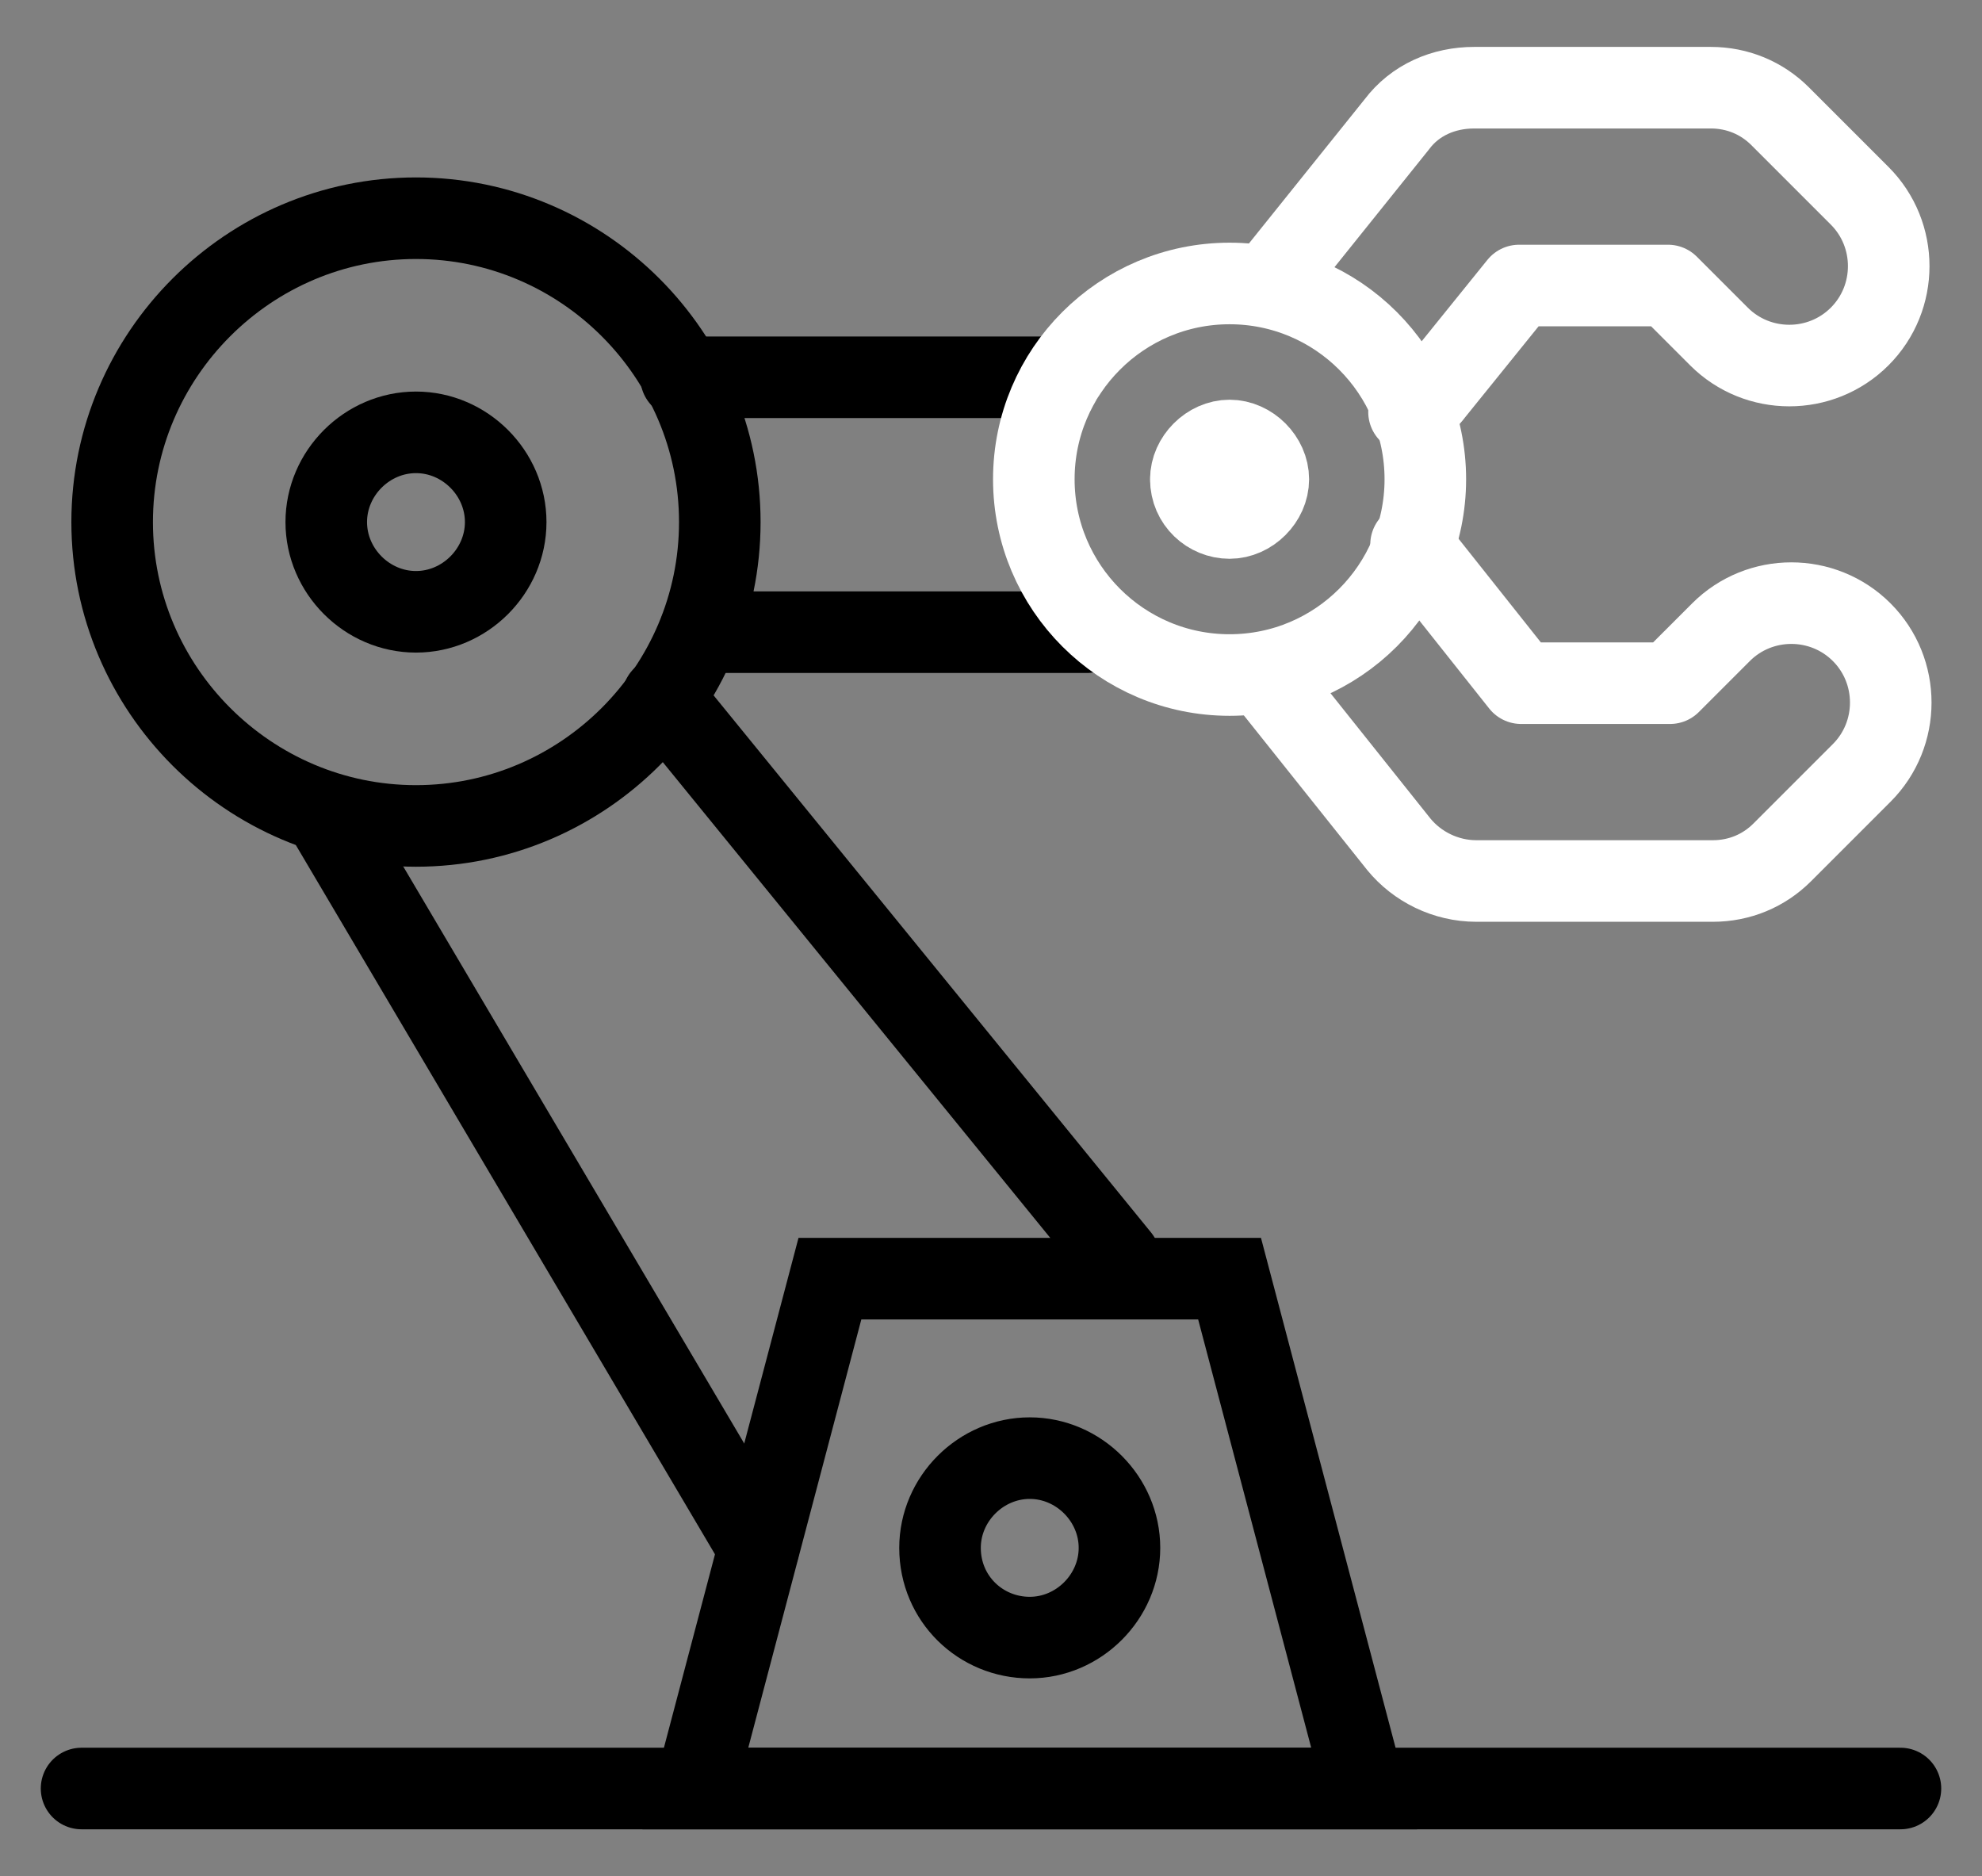
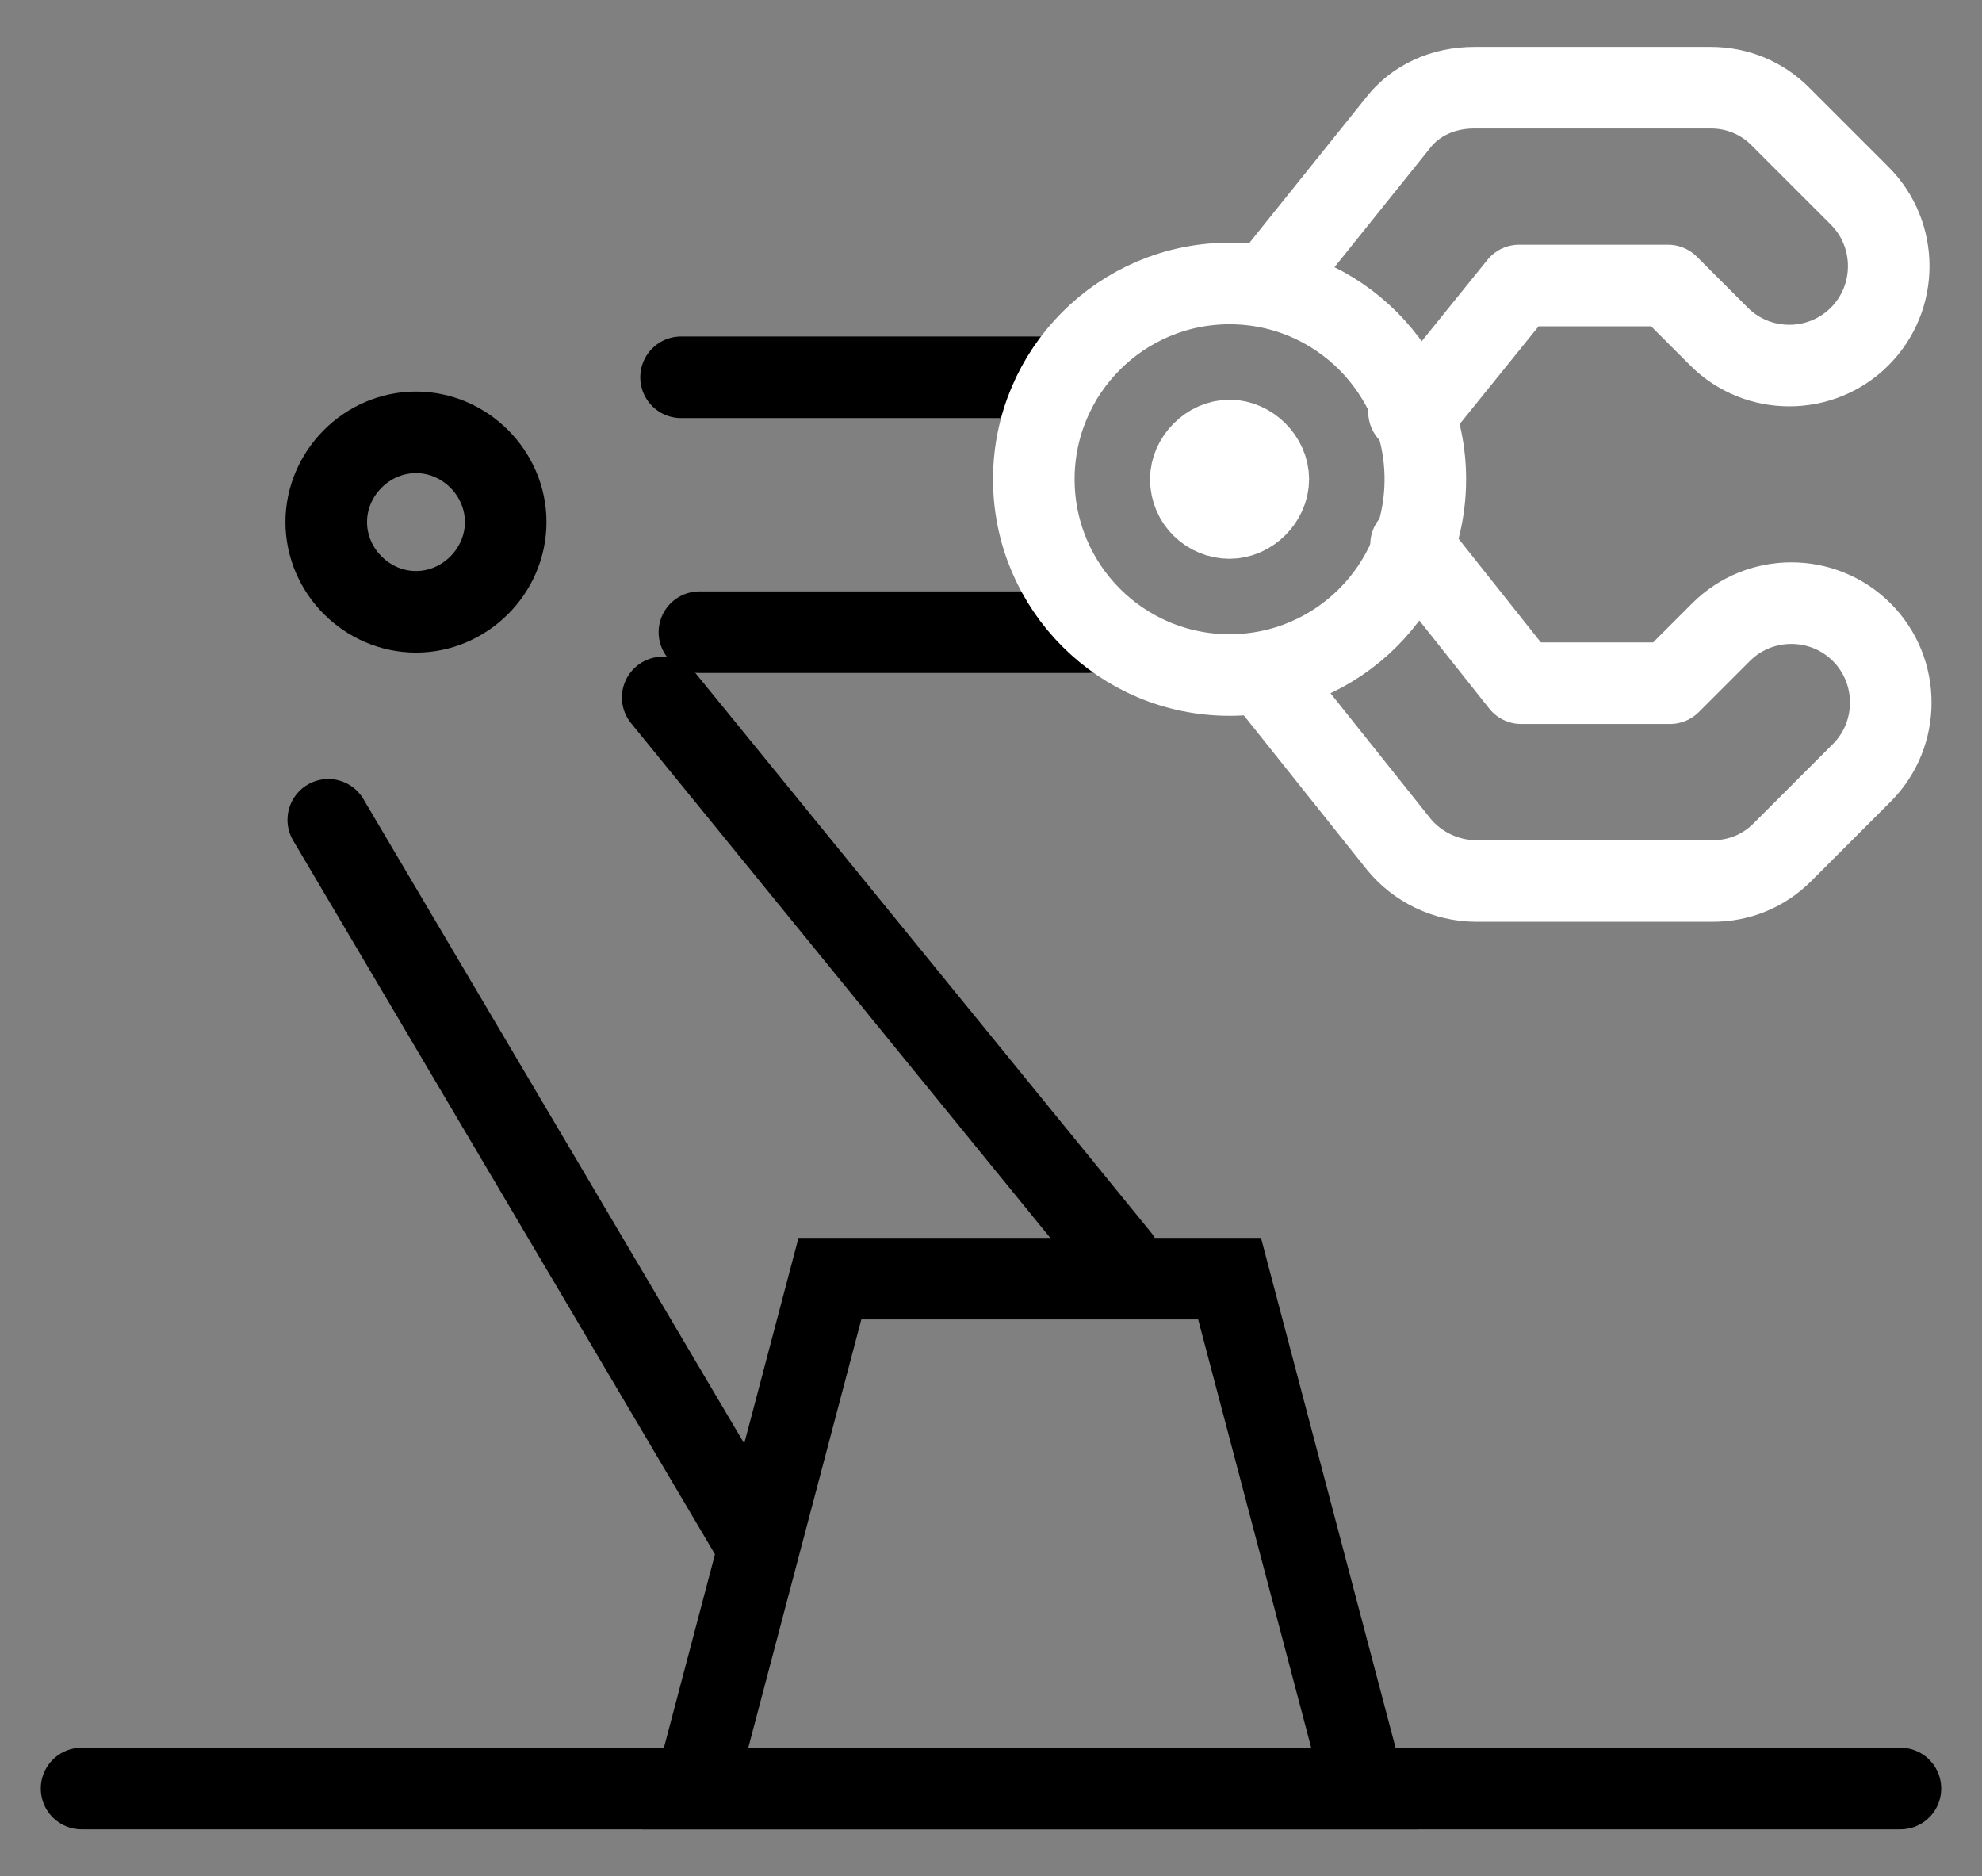
<svg xmlns="http://www.w3.org/2000/svg" id="Gruppe_1868" version="1.1" viewBox="0 0 97.2 92">
  <rect x="0" y="0" width="97.2" height="92" fill="#808080" stroke="none" />
  <defs>
    <style>
      .st0 {
        stroke: #000;
      }

      .st0, .st1 {
        fill: none;
        stroke-linecap: round;
        stroke-width: 4px;
      }

      .st1 {
        stroke: #fff;
        stroke-linejoin: round;
      }
    </style>
  </defs>
  <path class="st0" d="M4,87.7h89.2" />
  <path class="st0" d="M37.2,75.9l-21.1-35.7" />
  <path class="st0" d="M32.5,34.2l22.4,27.5" />
-   <path class="st0" d="M5.5,25.6c0,8.2,6.7,14.9,14.9,14.9s14.9-6.7,14.9-14.9h0c0-8.2-6.7-14.9-14.9-14.9s-14.9,6.7-14.9,14.9h0" />
  <path class="st0" d="M53.3,31h-19" />
  <path class="st0" d="M33.4,18.5h18.7" />
  <path class="st1" d="M50.7,23.5c0,5.3,4.3,9.6,9.6,9.6s9.6-4.3,9.6-9.6h0c0-5.3-4.3-9.6-9.6-9.6s-9.6,4.3-9.6,9.6" />
  <path class="st0" d="M66.9,87.7h-32.8l6.6-25h19.6l6.6,25Z" />
-   <path class="st0" d="M46.1,75.9c0,2.5,2,4.4,4.4,4.4s4.4-2,4.4-4.4-2-4.4-4.4-4.4-4.4,2-4.4,4.4" />
  <path class="st0" d="M16,25.6c0,2.4,2,4.4,4.4,4.4s4.4-2,4.4-4.4-2-4.4-4.4-4.4-4.4,2-4.4,4.4h0" />
  <path class="st1" d="M58.4,23.5c0,1.1.9,1.9,1.9,1.9s1.9-.9,1.9-1.9-.9-1.9-1.9-1.9-1.9.9-1.9,1.9" />
  <path class="st1" d="M62.4,13.7l6.1-7.6c.9-1.2,2.3-1.8,3.8-1.8h11.6c1.3,0,2.5.5,3.4,1.4l3.9,3.9c1.9,1.9,1.9,5,0,6.9s-5,1.9-6.9,0h0l-2.5-2.5h-7.3l-4.2,5.2c-.3.4-.7.8-1.2,1" />
  <path class="st1" d="M69.2,26.7l5.4,6.8h7.3l2.5-2.5c1.9-1.9,5-1.9,6.9,0,1.9,1.9,1.9,5,0,6.9l-3.9,3.9c-.9.9-2.1,1.4-3.4,1.4h-11.6c-1.5,0-2.9-.7-3.8-1.8l-6.7-8.4" />
</svg>